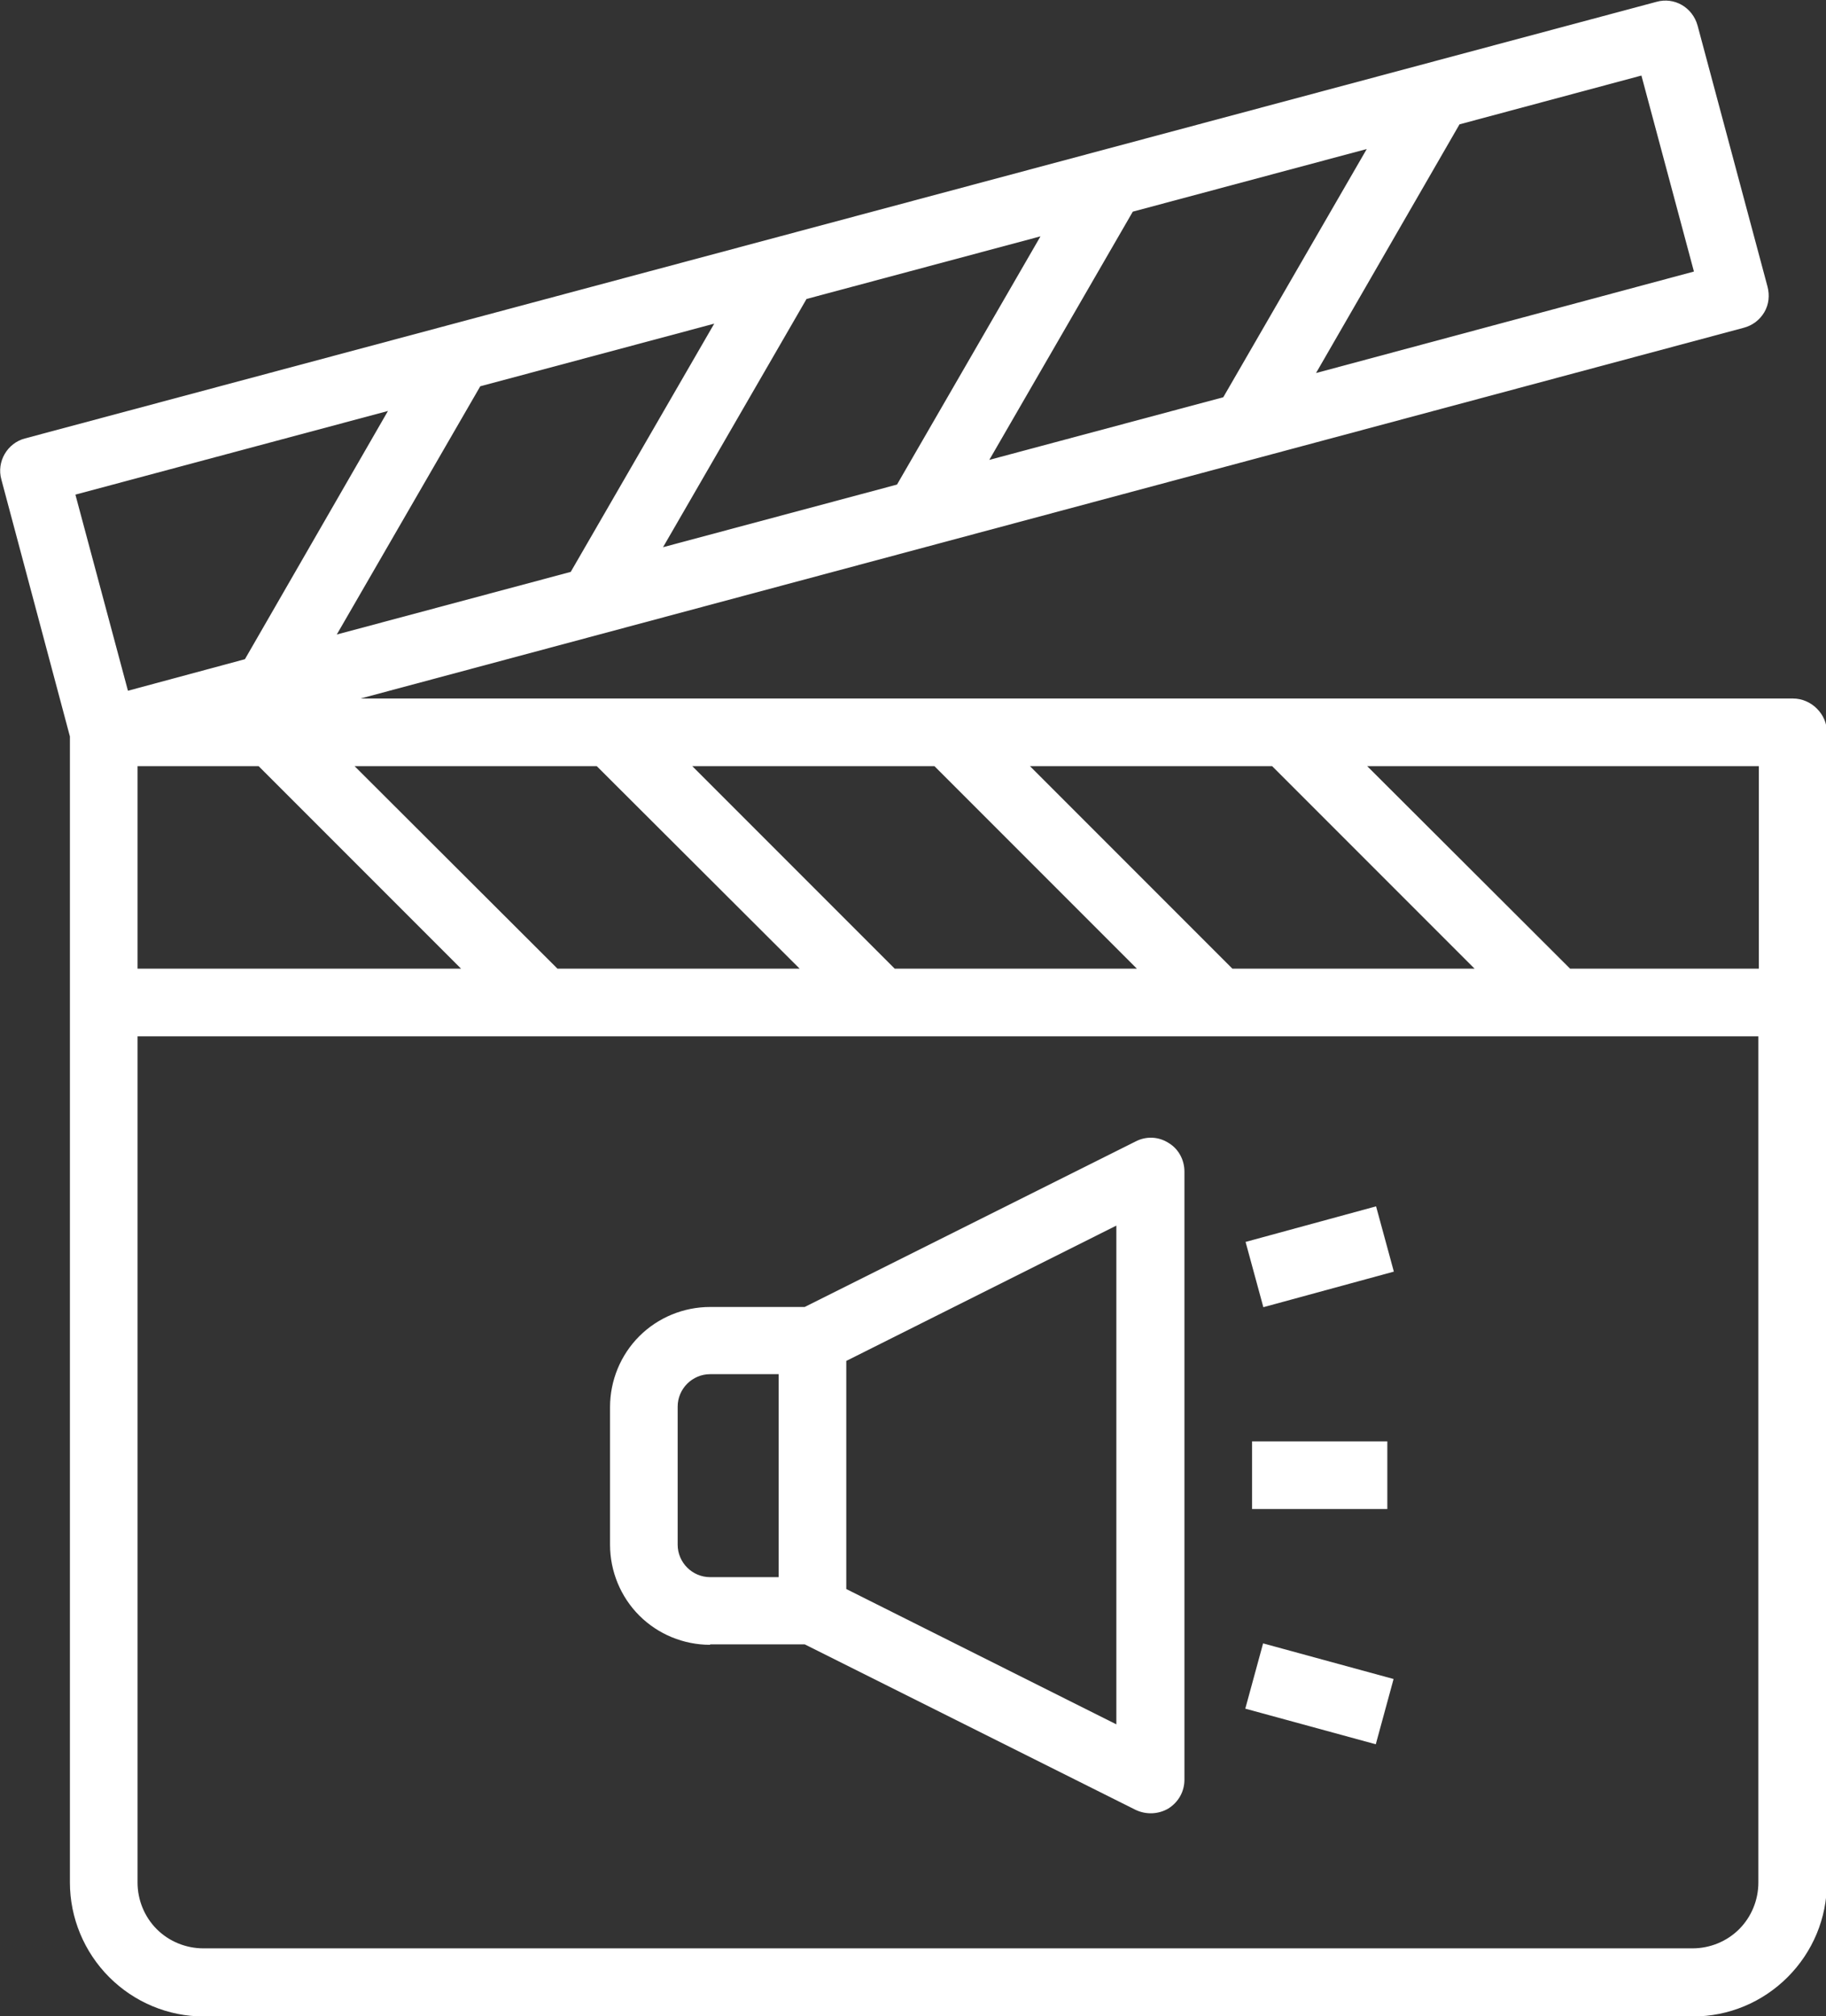
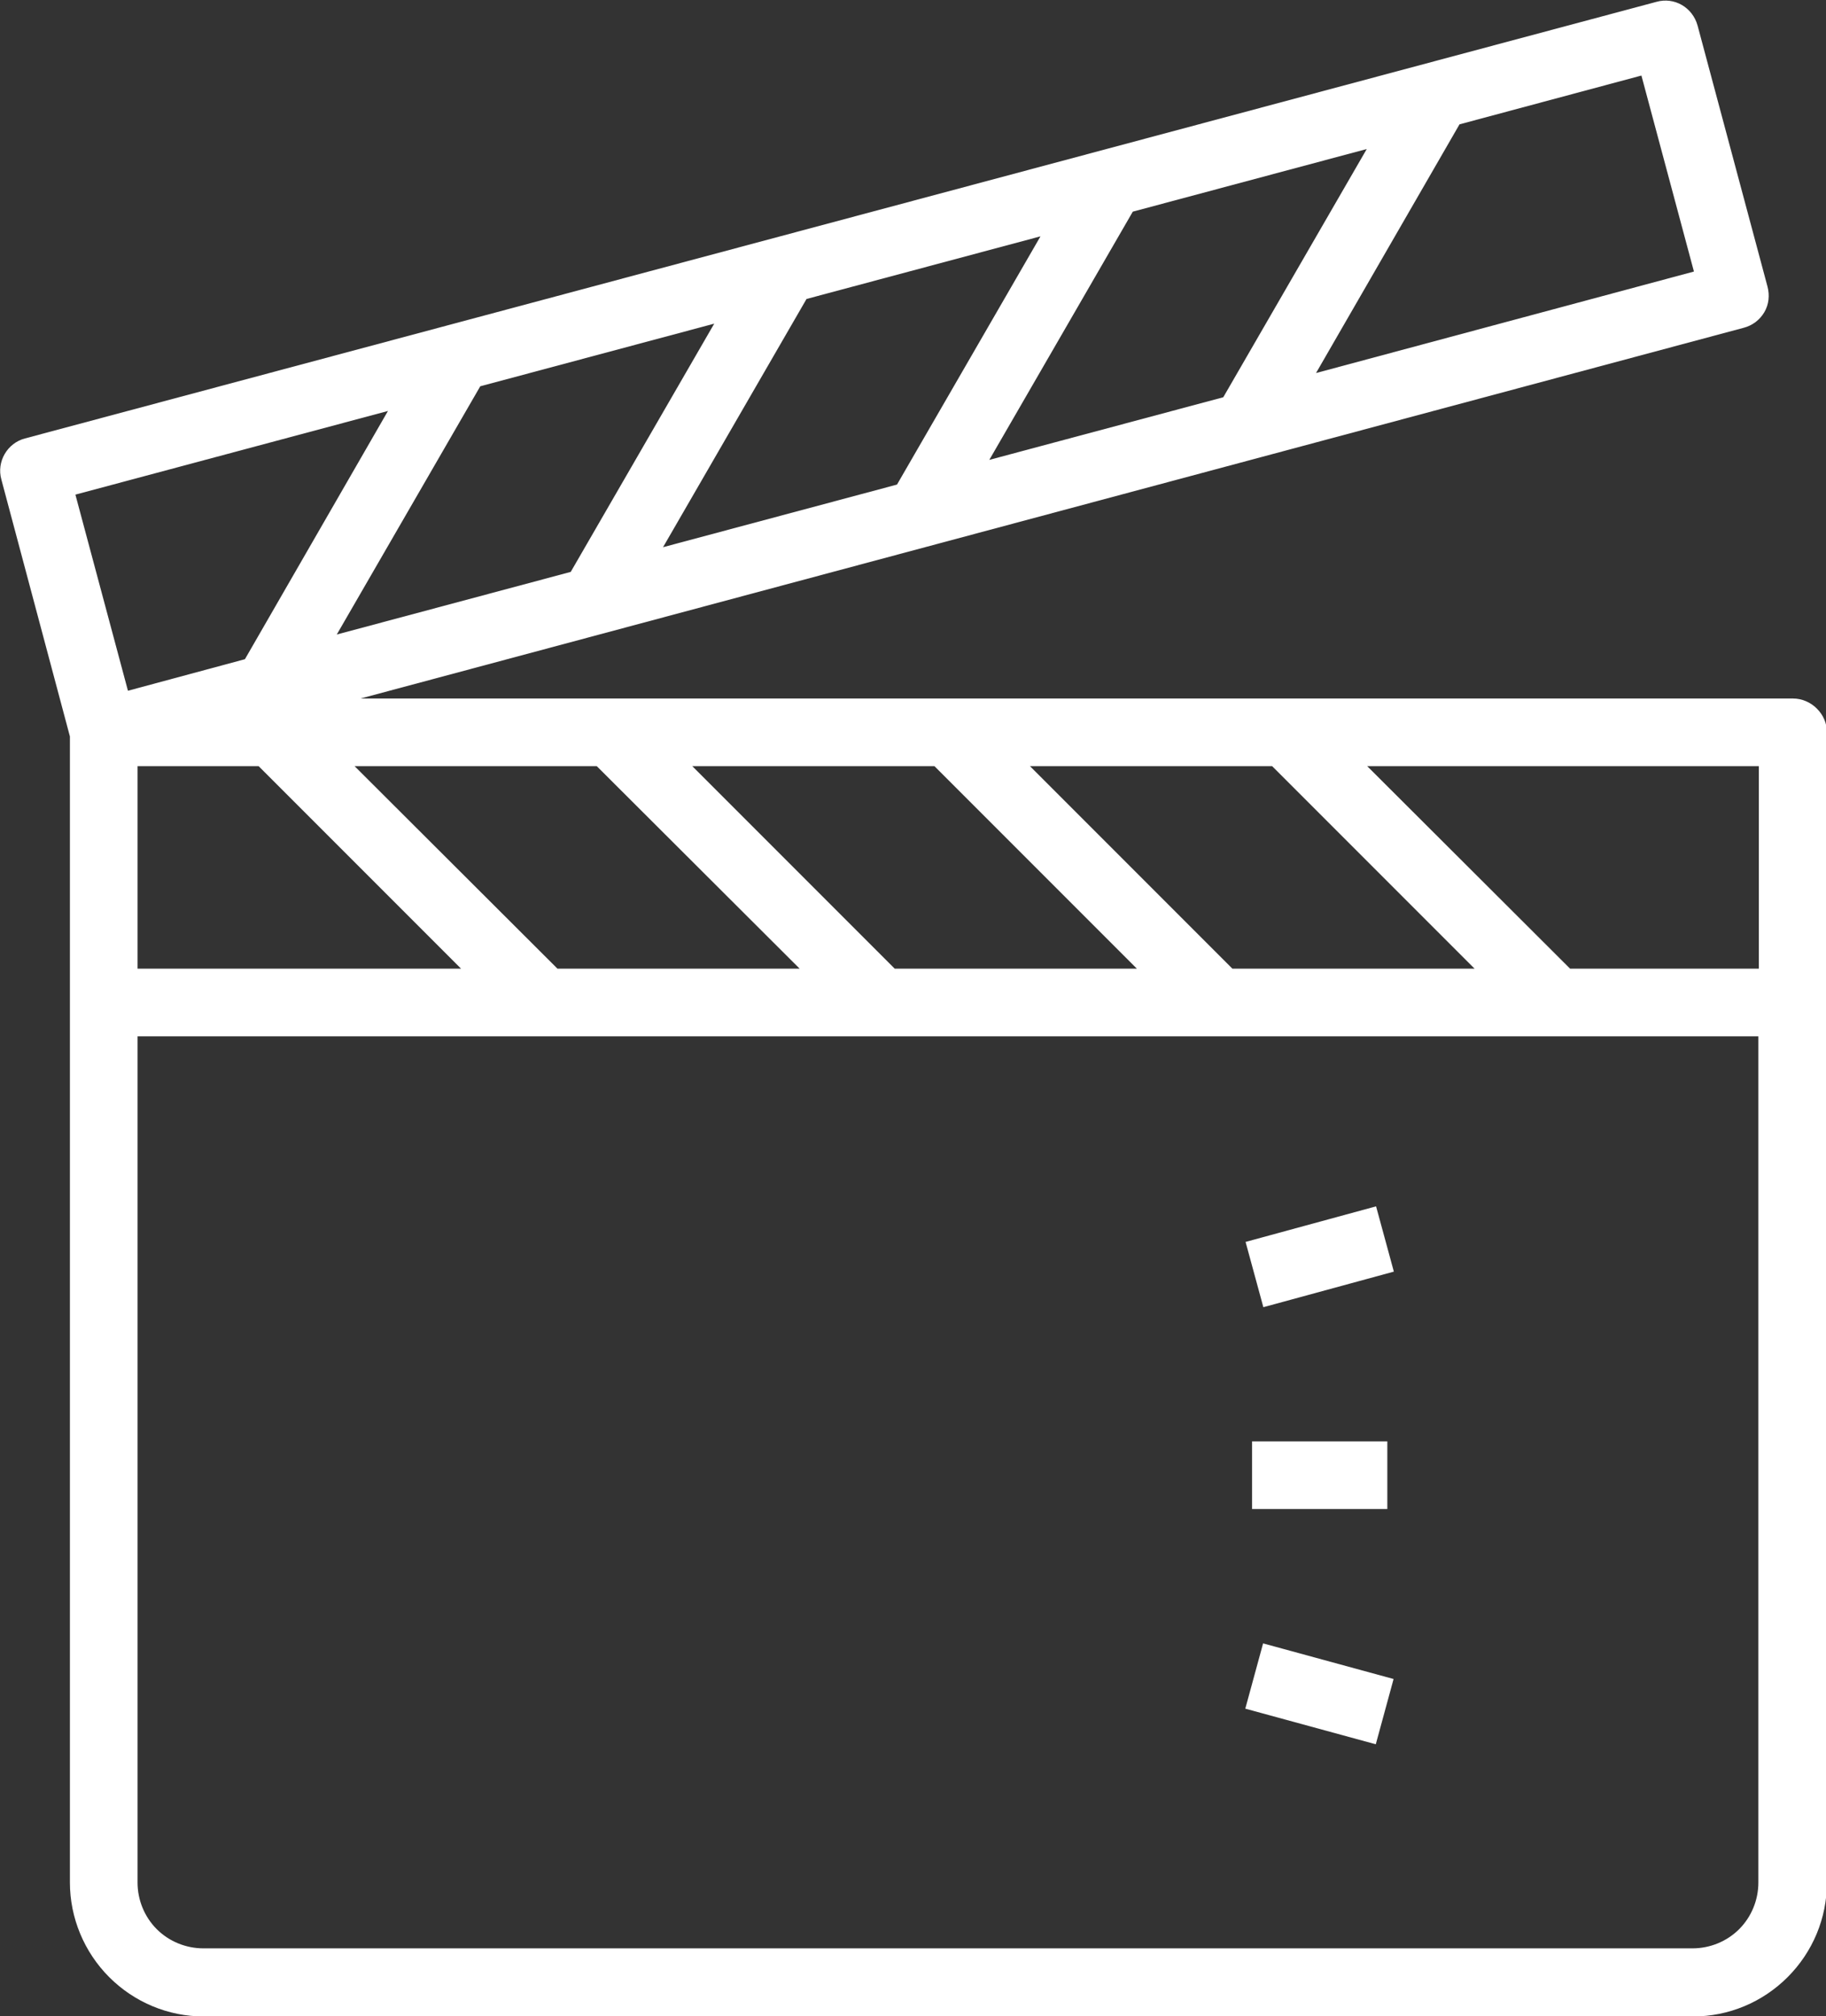
<svg xmlns="http://www.w3.org/2000/svg" id="Layer_1" viewBox="0 0 39.96 44.1">
  <rect x="0" y="0" width="39.96" height="44.1" fill="#333333" stroke="none" />
  <defs>
    <style>.cls-1{fill:none;}.cls-2{clip-path:url(#clippath);}.cls-3{fill:#fff;}</style>
    <clipPath id="clippath">
      <rect class="cls-1" width="39.96" height="44.1" />
    </clipPath>
  </defs>
  <g class="cls-2">
    <path class="cls-3" d="m8.49,8.99l-3.13,5.43-2.56.69-1.15-4.29,6.84-1.83Zm7.14-1.91l-3.14,5.43-5.12,1.37,3.14-5.43,5.12-1.37Zm7.14-1.91l-3.14,5.43-5.12,1.37,3.14-5.43,5.12-1.37Zm7.14-1.91l-3.14,5.43-5.12,1.37,3.14-5.43,5.12-1.37Zm6.01-1.61l1.15,4.29-8.27,2.22,3.14-5.44,3.99-1.07Zm-22.86,15.11l4.44,4.43h-5.3l-4.44-4.43h5.3Zm7.39,0l4.43,4.43h-5.3l-4.43-4.43h5.3Zm7.39,0l4.43,4.43h-5.3l-4.43-4.43h5.3Zm10.65,0v4.43h-4.13l-4.44-4.43h8.56ZM3.01,21.19v-4.43h2.65l4.43,4.43H3.01Zm35.47,19.99c0,.38-.15.75-.42,1.02-.27.27-.64.42-1.02.42H4.45c-.38,0-.75-.15-1.02-.42-.27-.27-.42-.64-.42-1.02v-18.51h35.47v18.51ZM1.53,16.11v25.07c0,.77.31,1.52.86,2.07.55.55,1.29.86,2.07.86h32.59c.78,0,1.52-.31,2.07-.86.55-.55.86-1.29.86-2.07v-25.16c0-.2-.08-.38-.22-.52-.14-.14-.33-.22-.52-.22H7.89l30.27-8.11c.19-.05.35-.17.45-.34s.12-.37.07-.56l-1.53-5.71c-.11-.4-.51-.63-.9-.52L.55,9.59c-.39.1-.63.51-.52.9l1.5,5.62Z" />
-     <path class="cls-3" d="m14.83,30.77c0-.39.32-.71.71-.71h1.5v4.44h-1.5c-.39,0-.71-.32-.71-.71v-3.01Zm3.69-1l5.91-2.96v10.91l-5.91-2.96v-5Zm-2.98,6.2h2.07l7.24,3.62c.23.11.5.1.72-.03.22-.14.35-.37.35-.63v-13.3c0-.26-.13-.5-.35-.63-.22-.14-.49-.15-.72-.03l-7.24,3.62h-2.07c-.58,0-1.14.23-1.55.64-.41.41-.64.97-.64,1.55v3.01c0,.58.23,1.14.64,1.55.41.41.97.64,1.55.64Z" />
  </g>
  <rect class="cls-3" x="27.4" y="26.75" width="2.96" height="1.48" transform="translate(-6.21 8.56) rotate(-15.24)" />
  <rect class="cls-3" x="27.4" y="31.53" width="2.96" height="1.48" />
  <rect class="cls-3" x="28.14" y="35.58" width="1.48" height="2.96" transform="translate(-14.48 55.16) rotate(-74.74)" />
</svg>